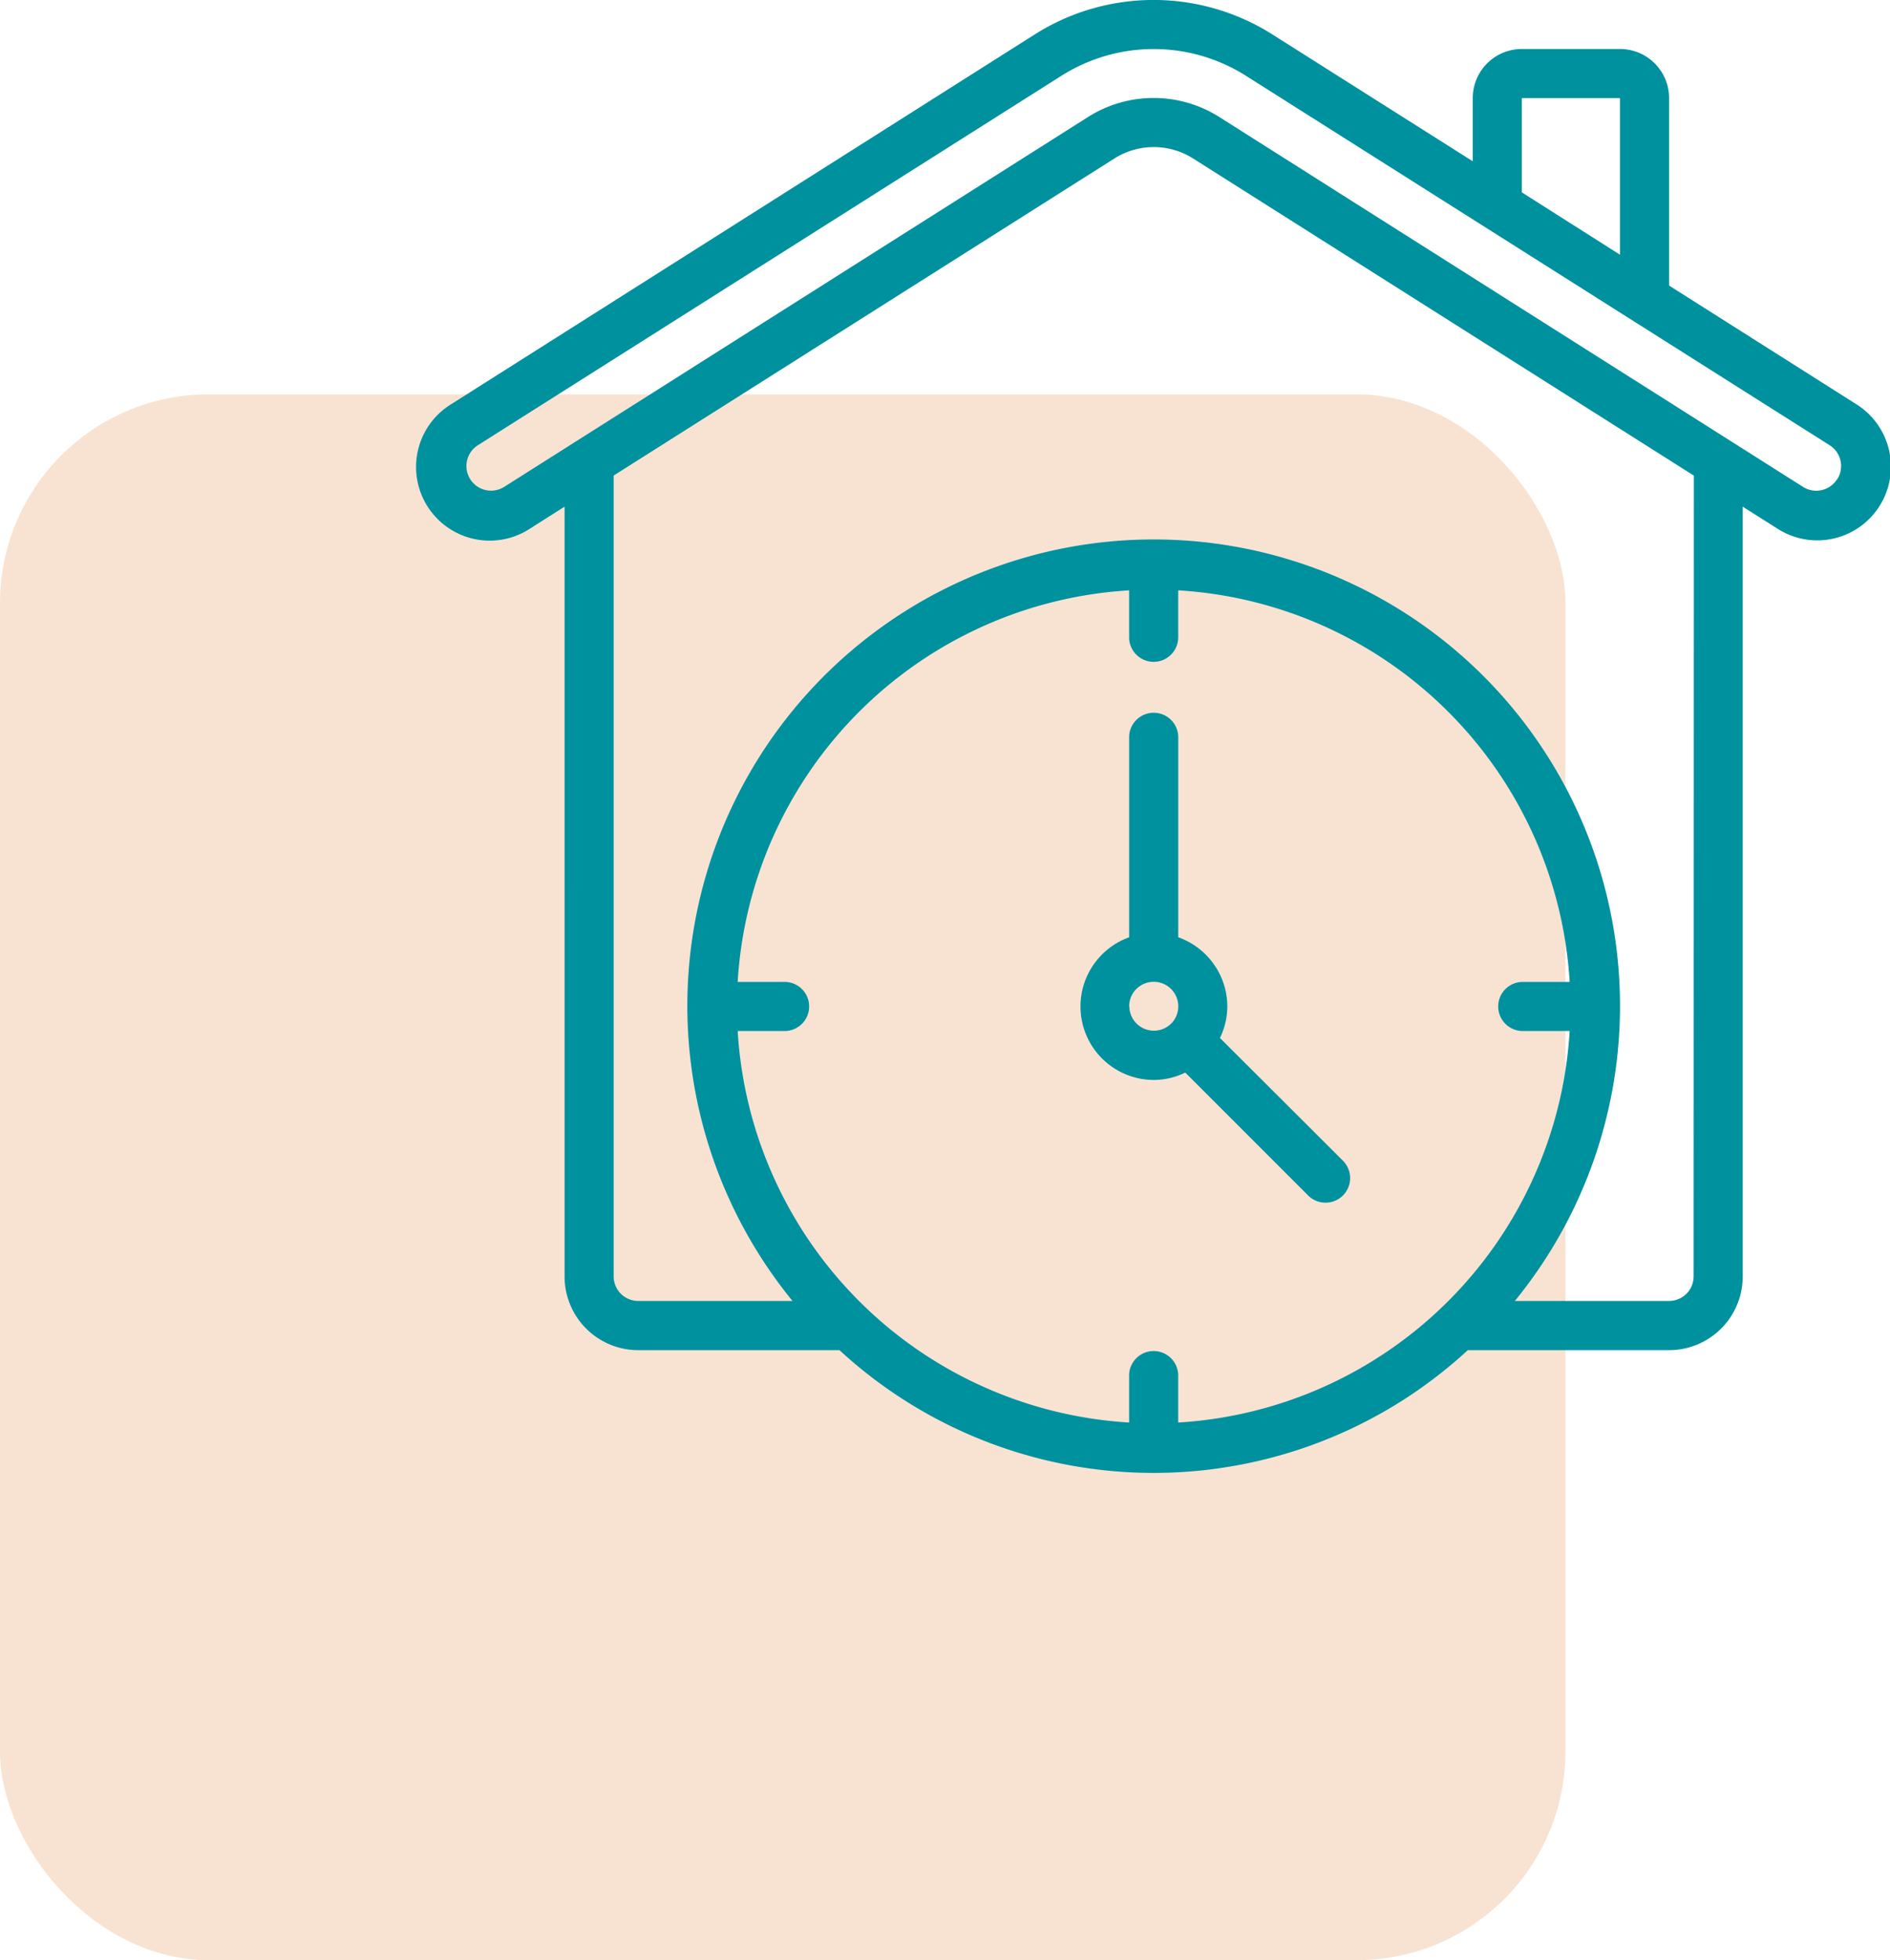
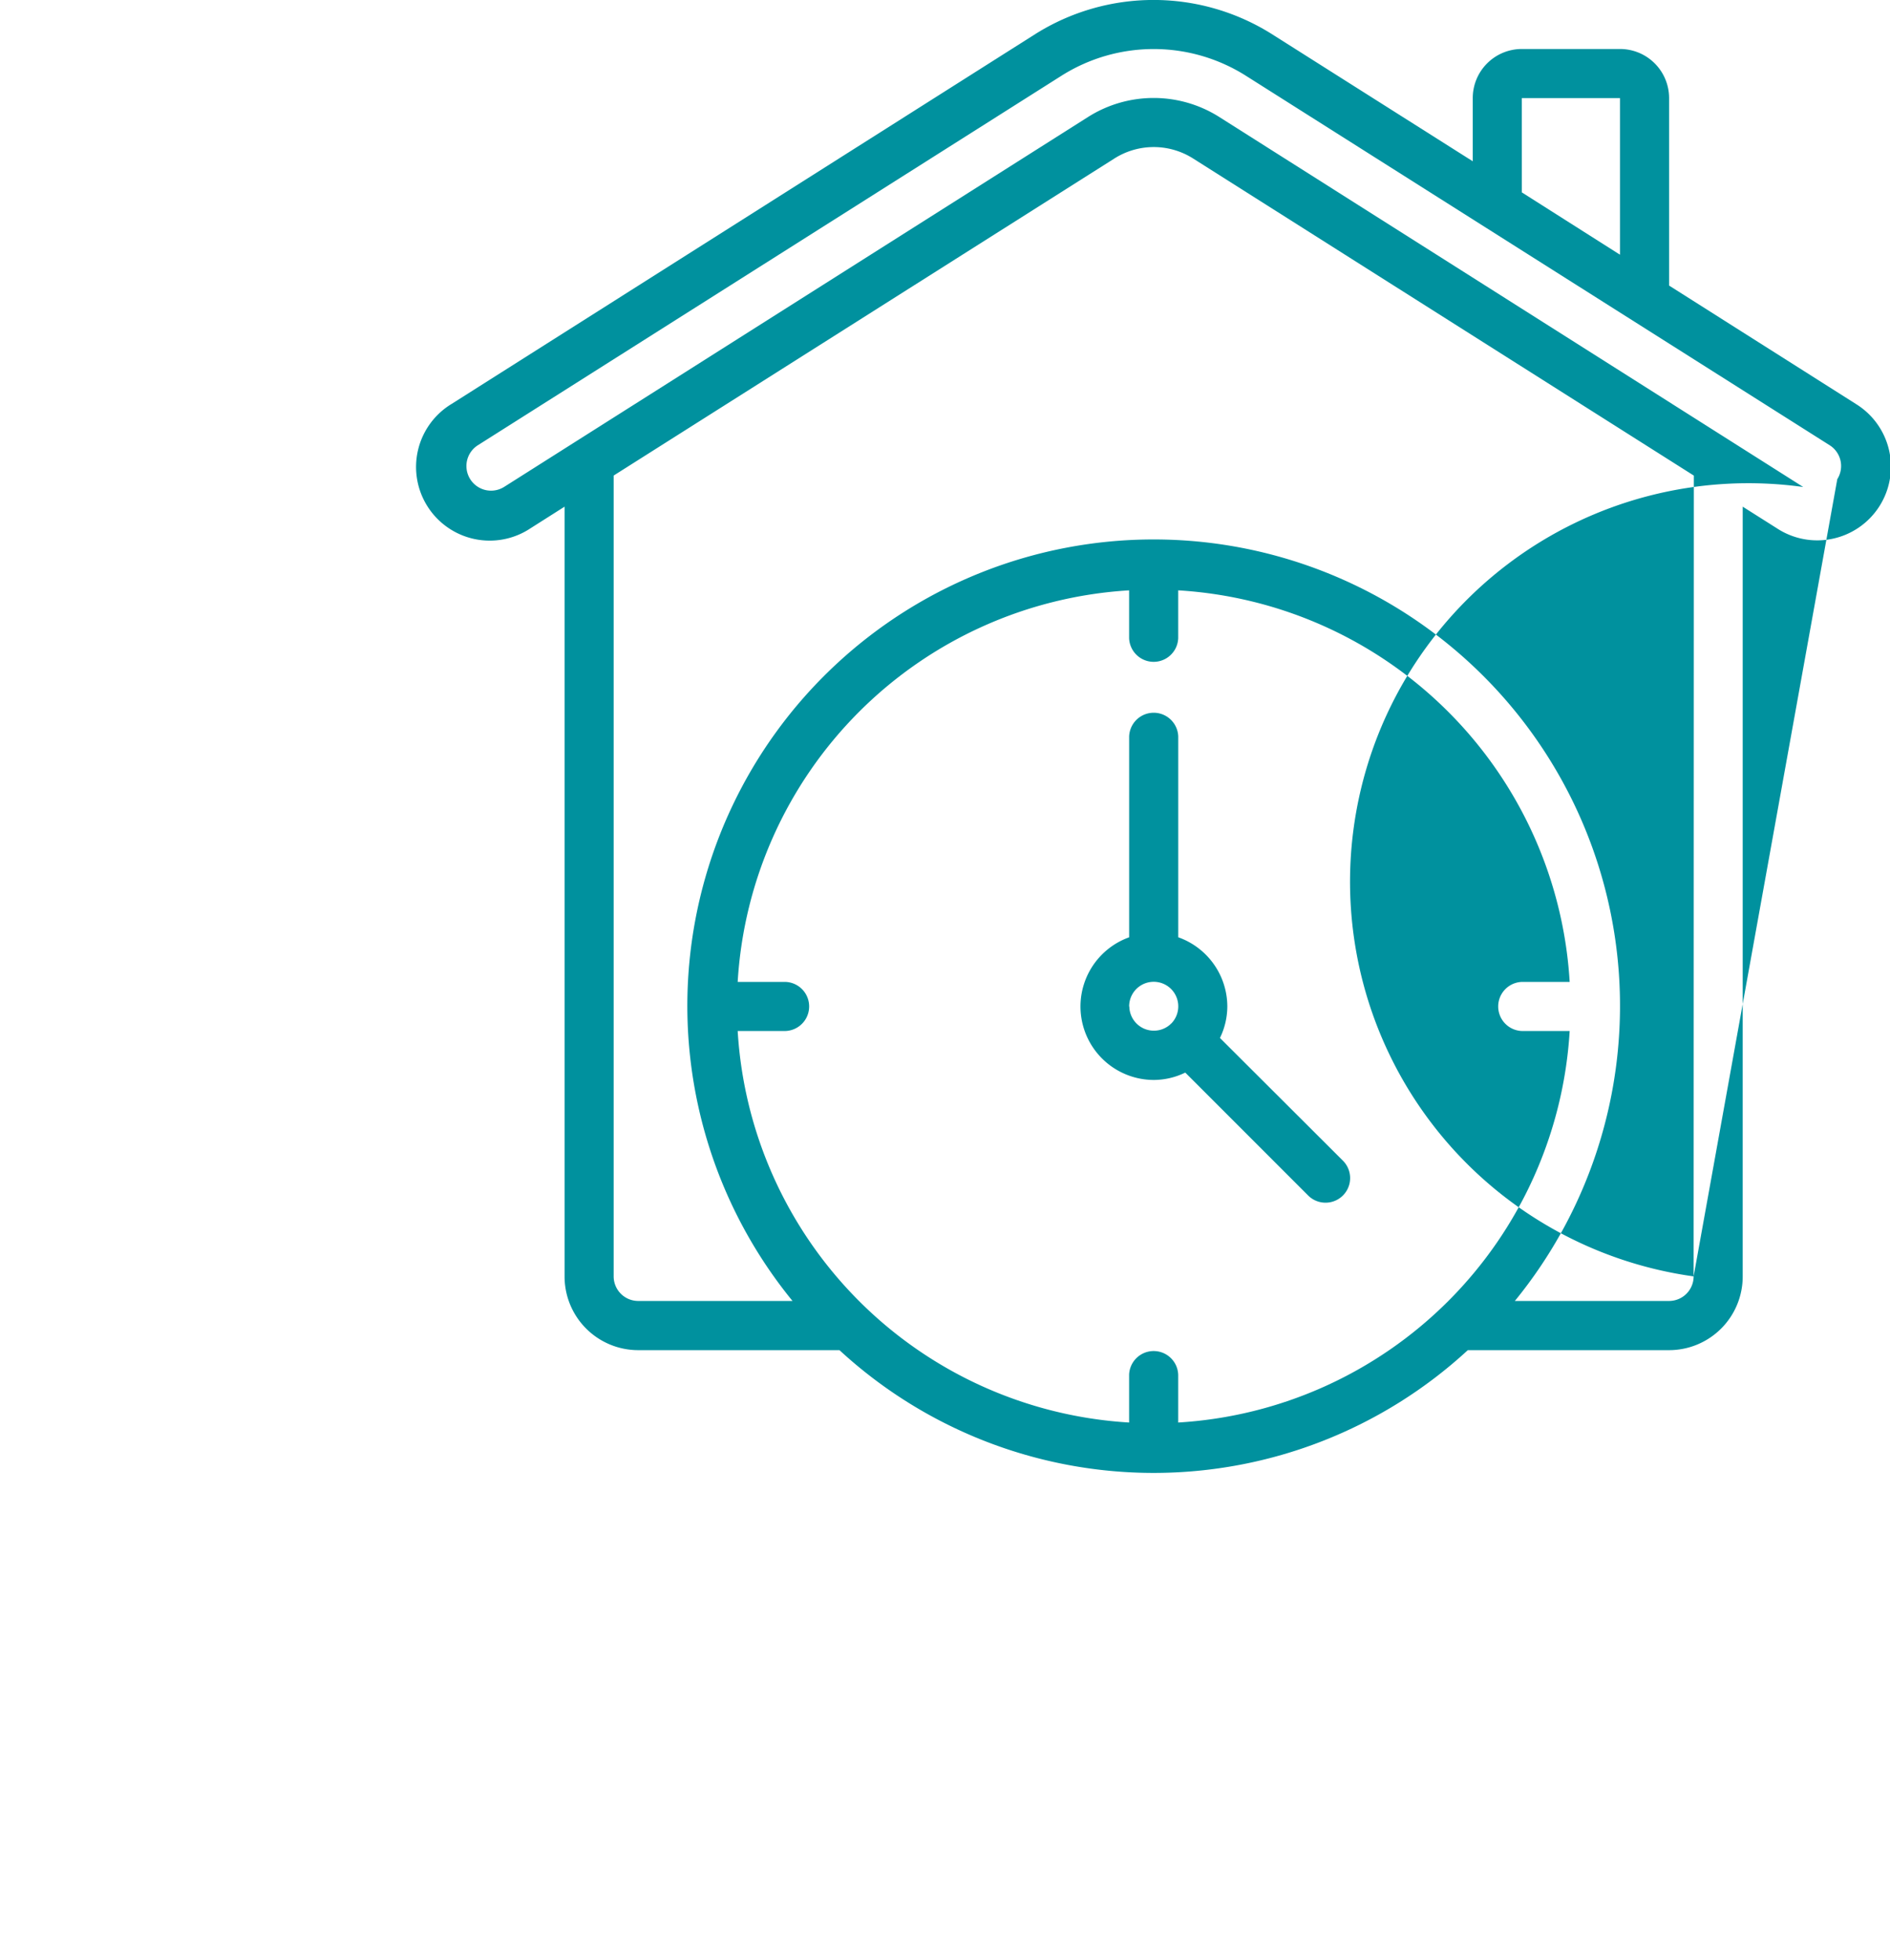
<svg xmlns="http://www.w3.org/2000/svg" width="54.329" height="56.333" viewBox="0 0 54.329 56.333">
  <g id="Group_309" data-name="Group 309" transform="translate(-427 -261.667)">
-     <rect id="Rectangle_38" data-name="Rectangle 38" width="45" height="45" rx="6" transform="translate(427 273)" fill="#df7627" opacity="0.2" />
    <g id="home" transform="translate(438.995 261.663)">
      <g id="Page-1" transform="translate(0.005 0.003)">
        <g id="_027---Curfew" data-name="027---Curfew">
-           <path id="Shape" d="M41.35,11.611l-5.366-3.4V2.823a1.411,1.411,0,0,0-1.411-1.411H31.751A1.411,1.411,0,0,0,30.34,2.823V4.639L24.554.977a6.384,6.384,0,0,0-6.779,0L.989,11.611a2.117,2.117,0,1,0,2.265,3.576l.98-.622V36.689a2.117,2.117,0,0,0,2.117,2.117h5.785a13.323,13.323,0,0,0,18.062,0h5.785A2.117,2.117,0,0,0,38.1,36.689V14.565l.983.622a2.117,2.117,0,1,0,2.266-3.576Zm-9.6-8.787h2.822v4.5L31.751,5.533ZM21.873,40.886V39.511a.706.706,0,0,0-1.411,0v1.375A11.99,11.99,0,0,1,9.21,29.634h1.375a.706.706,0,0,0,0-1.411H9.21A11.99,11.99,0,0,1,20.462,16.97v1.375a.706.706,0,0,0,1.411,0V16.97A11.99,11.99,0,0,1,33.126,28.223H31.751a.706.706,0,0,0,0,1.411h1.375A11.99,11.99,0,0,1,21.873,40.886Zm14.816-4.2a.706.706,0,0,1-.706.706H31.55a13.405,13.405,0,1,0-20.764,0H6.351a.706.706,0,0,1-.706-.706V13.671l14.4-9.116a2.112,2.112,0,0,1,2.25,0l14.4,9.117Zm4.125-22.913A.706.706,0,0,1,39.84,14L23.047,3.362a3.528,3.528,0,0,0-3.759,0L2.5,13.995A.706.706,0,1,1,1.741,12.8L18.533,2.171a4.961,4.961,0,0,1,5.27,0L40.6,12.8a.706.706,0,0,1,.219.974Z" transform="translate(-0.005 -0.003)" fill="#00919e" />
+           <path id="Shape" d="M41.35,11.611l-5.366-3.4V2.823a1.411,1.411,0,0,0-1.411-1.411H31.751A1.411,1.411,0,0,0,30.34,2.823V4.639L24.554.977a6.384,6.384,0,0,0-6.779,0L.989,11.611a2.117,2.117,0,1,0,2.265,3.576l.98-.622V36.689a2.117,2.117,0,0,0,2.117,2.117h5.785a13.323,13.323,0,0,0,18.062,0h5.785A2.117,2.117,0,0,0,38.1,36.689V14.565l.983.622a2.117,2.117,0,1,0,2.266-3.576Zm-9.6-8.787h2.822v4.5L31.751,5.533ZM21.873,40.886V39.511a.706.706,0,0,0-1.411,0v1.375A11.99,11.99,0,0,1,9.21,29.634h1.375a.706.706,0,0,0,0-1.411H9.21A11.99,11.99,0,0,1,20.462,16.97v1.375a.706.706,0,0,0,1.411,0V16.97A11.99,11.99,0,0,1,33.126,28.223H31.751a.706.706,0,0,0,0,1.411h1.375A11.99,11.99,0,0,1,21.873,40.886Zm14.816-4.2a.706.706,0,0,1-.706.706H31.55a13.405,13.405,0,1,0-20.764,0H6.351a.706.706,0,0,1-.706-.706V13.671l14.4-9.116a2.112,2.112,0,0,1,2.25,0l14.4,9.117ZA.706.706,0,0,1,39.84,14L23.047,3.362a3.528,3.528,0,0,0-3.759,0L2.5,13.995A.706.706,0,1,1,1.741,12.8L18.533,2.171a4.961,4.961,0,0,1,5.27,0L40.6,12.8a.706.706,0,0,1,.219.974Z" transform="translate(-0.005 -0.003)" fill="#00919e" />
          <path id="Shape-2" data-name="Shape" d="M31.022,38.373a2.082,2.082,0,0,0,.212-.907,2.117,2.117,0,0,0-1.411-1.987V29.706a.706.706,0,0,0-1.411,0V35.48a2.112,2.112,0,0,0,.706,4.1,2.082,2.082,0,0,0,.907-.212L33.557,42.9a.706.706,0,0,0,1-1Zm-2.61-.907a.706.706,0,1,1,1.209.494h-.01l0,.008a.706.706,0,0,1-1.194-.5Z" transform="translate(-7.954 -8.542)" fill="#00919e" />
        </g>
      </g>
    </g>
  </g>
</svg>